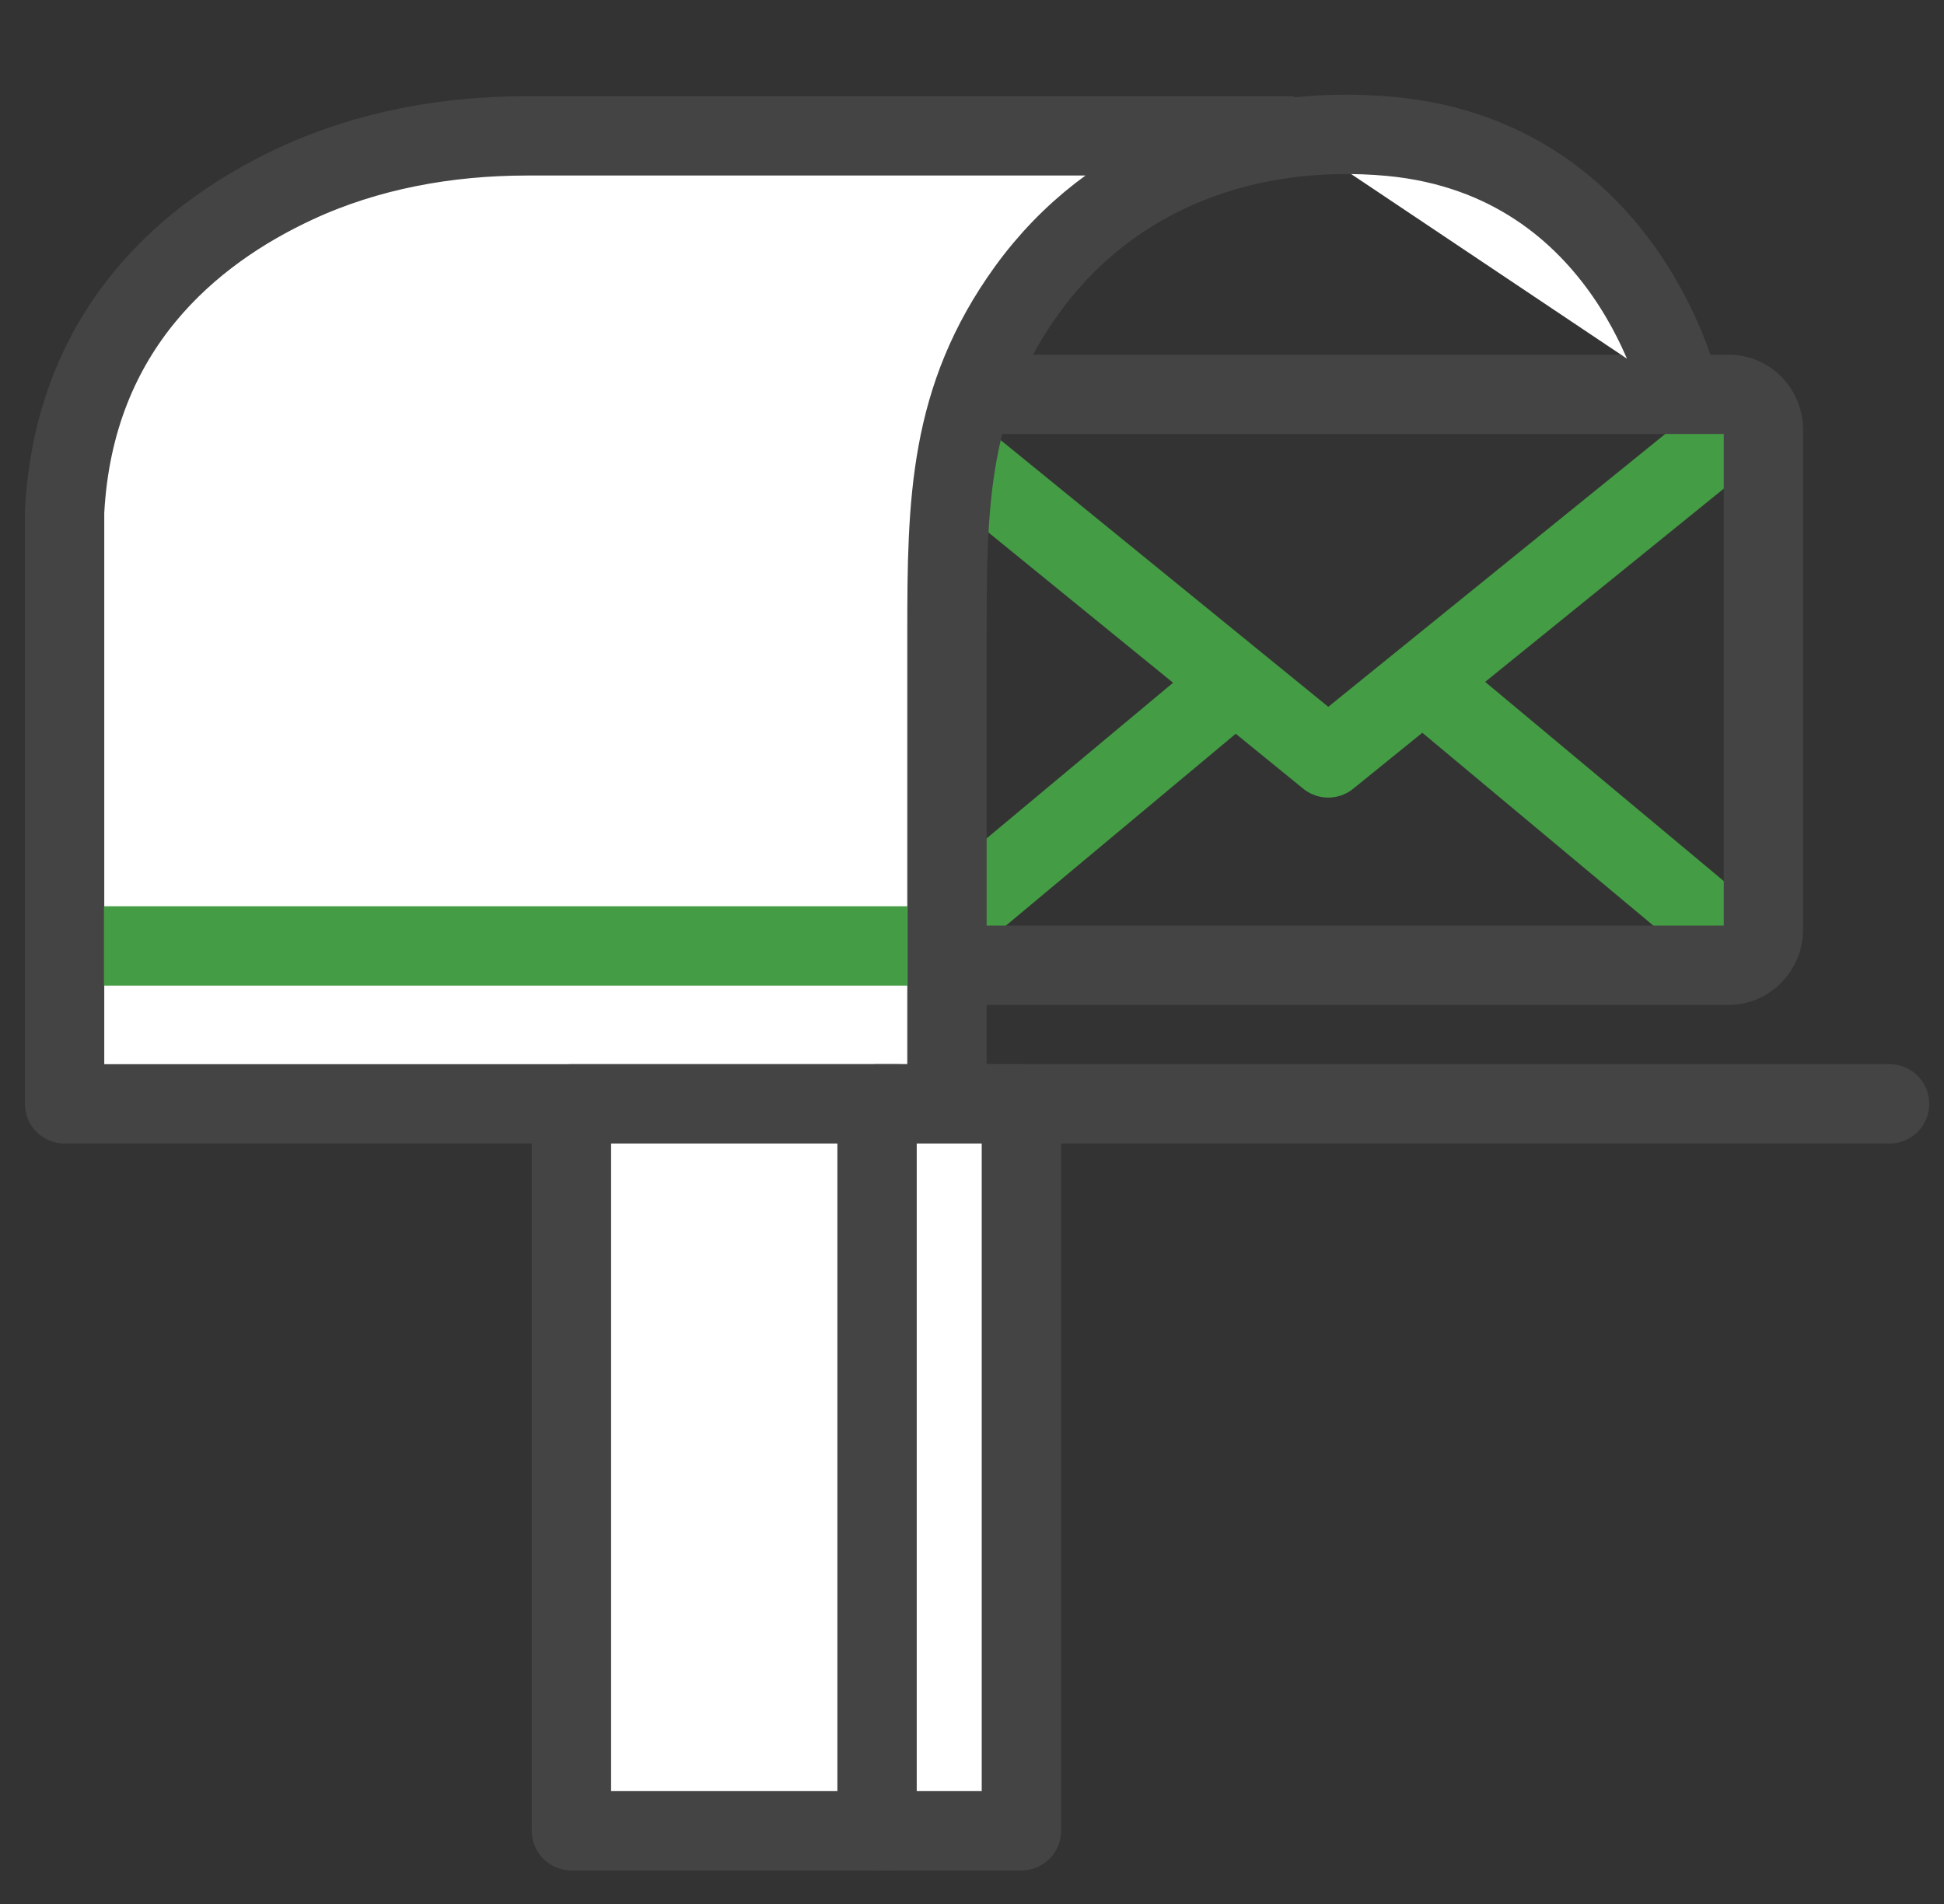
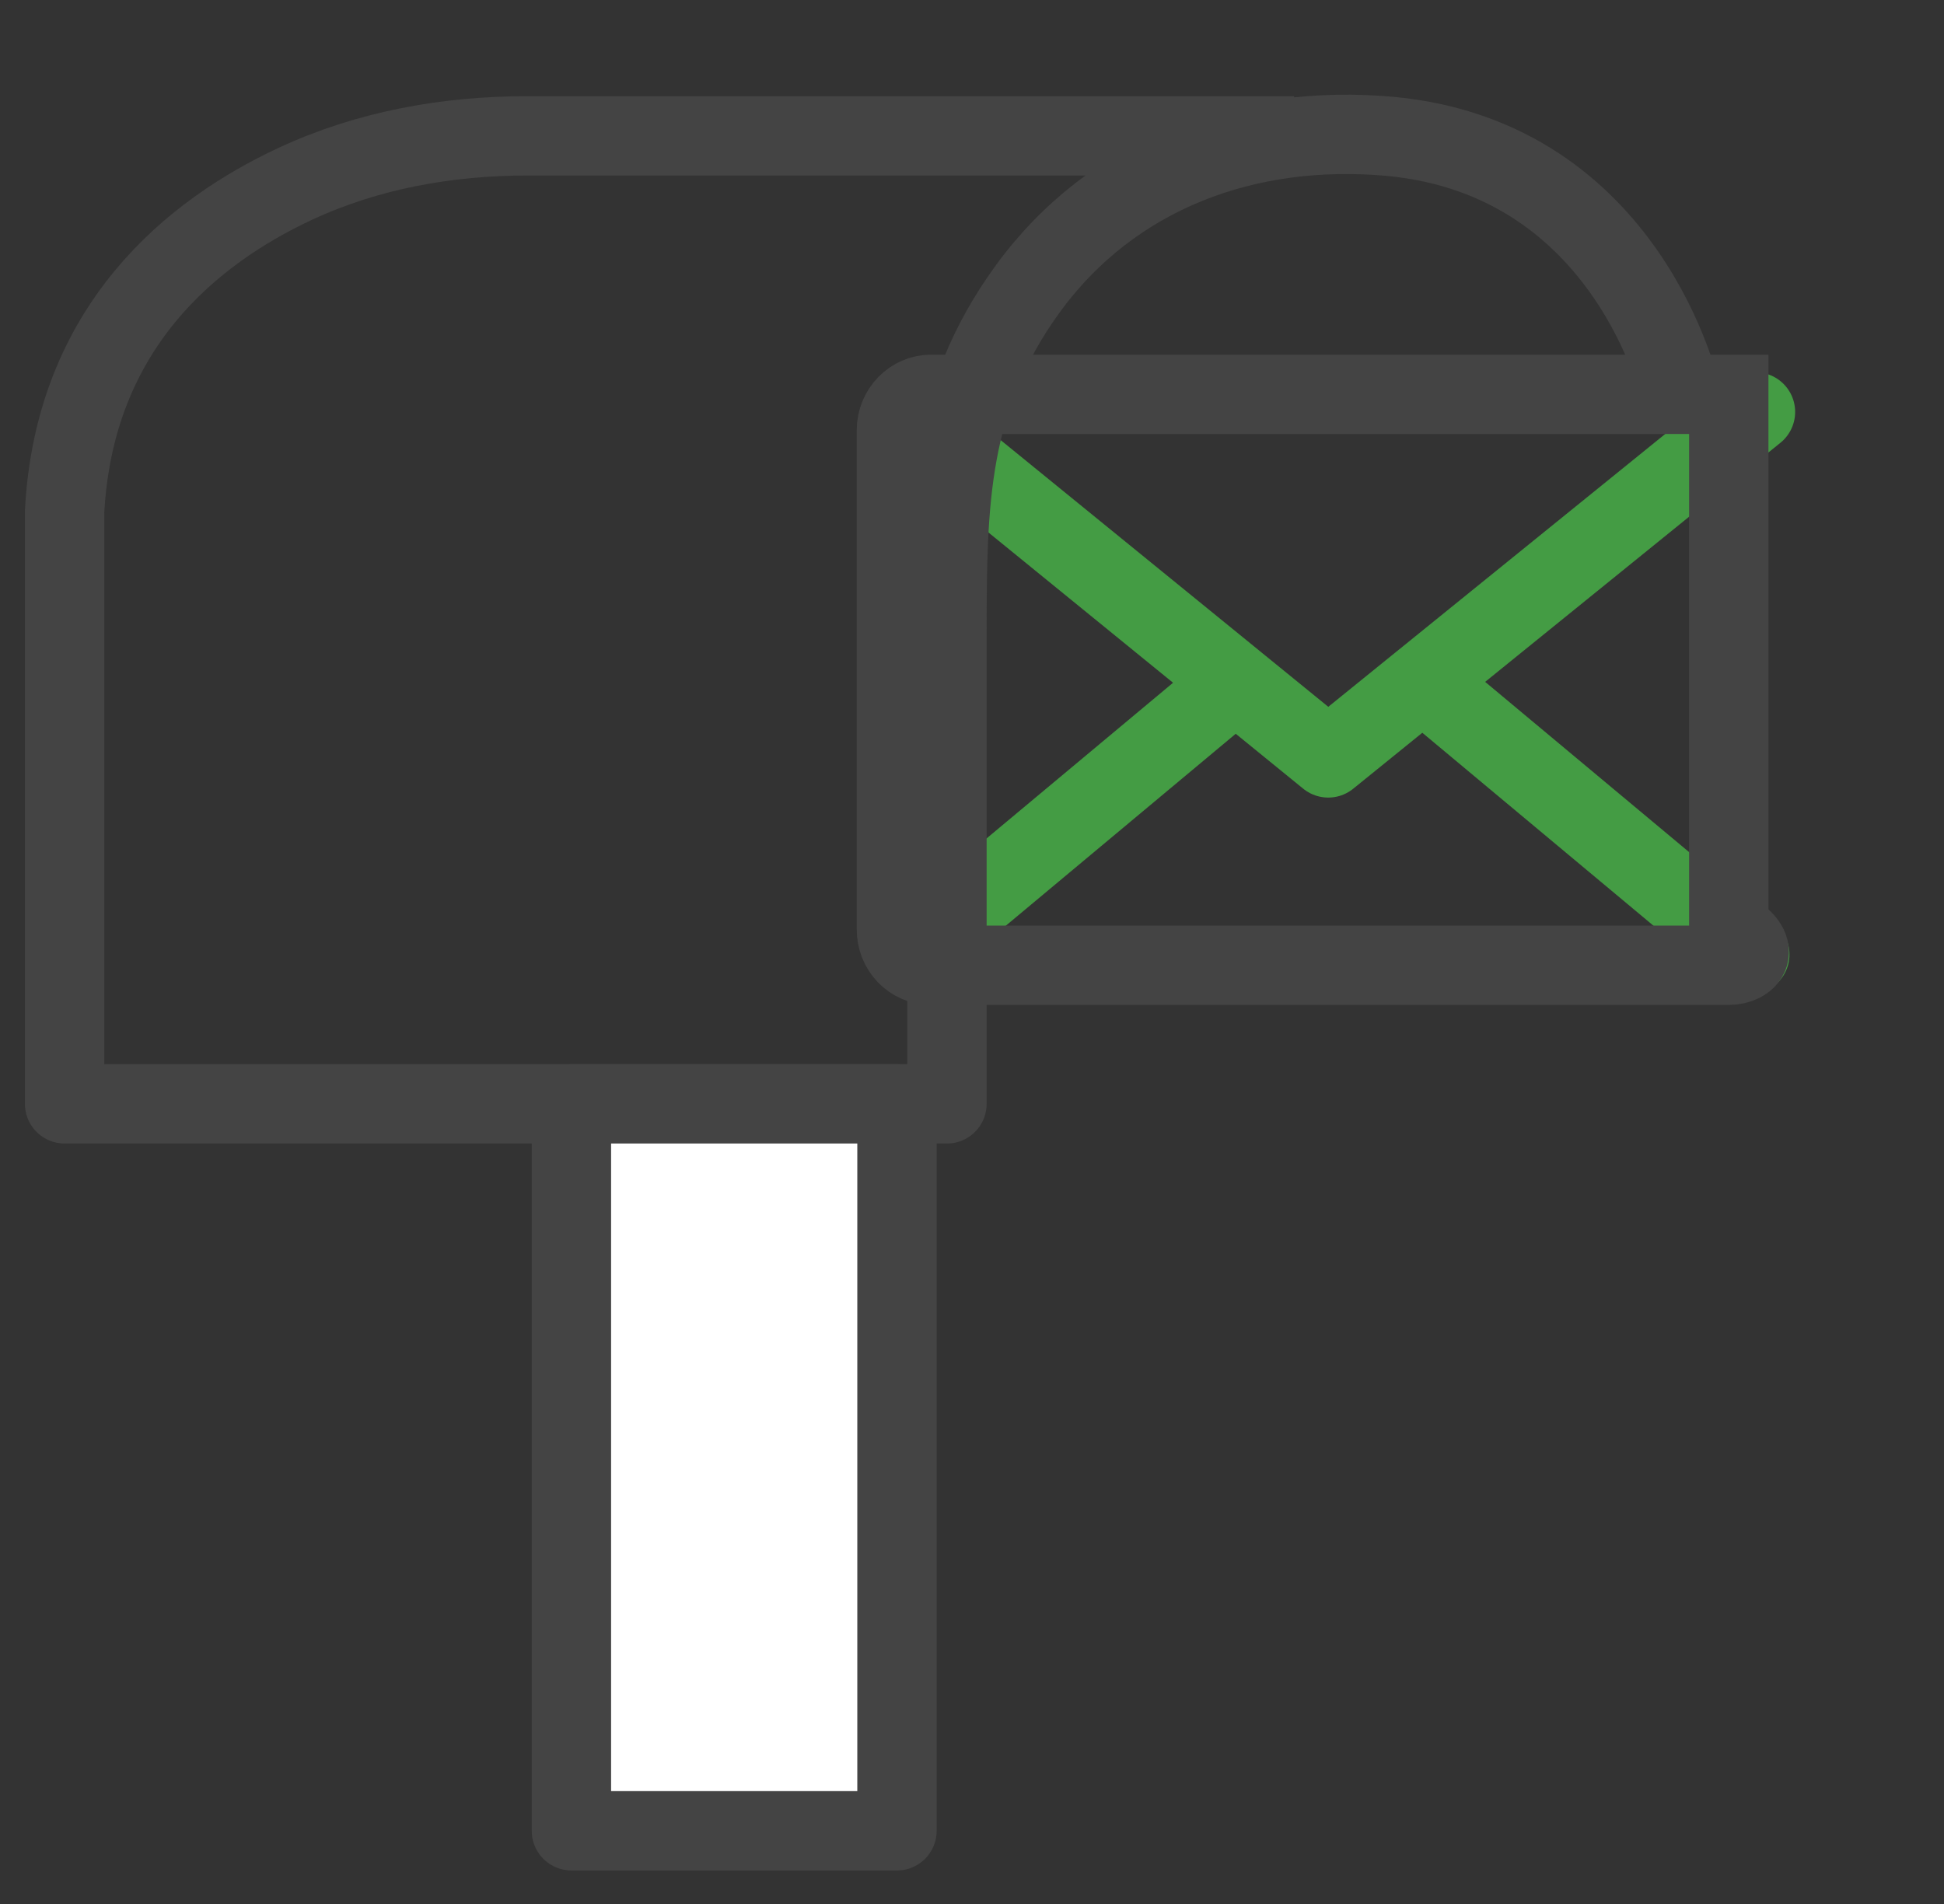
<svg xmlns="http://www.w3.org/2000/svg" width="49" height="48" viewBox="0 0 49 48" fill="none">
  <rect x="0" y="0" width="49" height="48" fill="#333333" stroke="none" />
  <path d="M22.766 10.385L33.479 19.107L44.248 10.385M36.128 17.402L44.105 24.062M30.901 17.402L22.924 24.062" stroke="#449C44" stroke-width="2" stroke-linecap="round" stroke-linejoin="round" />
-   <path d="M43.575 24.334H23.468C22.981 24.334 22.595 23.933 22.595 23.432V10.843C22.595 10.342 22.995 9.941 23.468 9.941H43.575C44.062 9.941 44.449 10.342 44.449 10.843V23.432C44.449 23.933 44.048 24.334 43.575 24.334Z" stroke="#444444" stroke-width="2" stroke-miterlimit="10" />
-   <path d="M32.619 3.425H13.286C11.28 3.425 9.276 3.783 7.457 4.628C4.836 5.845 1.871 8.251 1.628 12.905V27.828H23.869V21.111C23.869 19.393 23.869 17.66 23.869 15.941C23.869 12.648 23.912 10.041 25.888 7.306C28.036 4.341 31.459 3.11 35.054 3.439C41.083 4.012 42.372 9.955 42.372 9.955" fill="white" />
+   <path d="M43.575 24.334H23.468C22.981 24.334 22.595 23.933 22.595 23.432V10.843C22.595 10.342 22.995 9.941 23.468 9.941H43.575V23.432C44.449 23.933 44.048 24.334 43.575 24.334Z" stroke="#444444" stroke-width="2" stroke-miterlimit="10" />
  <path d="M32.619 3.425H13.286C11.28 3.425 9.276 3.783 7.457 4.628C4.836 5.845 1.871 8.251 1.628 12.905V27.828H23.869V21.111C23.869 19.393 23.869 17.66 23.869 15.941C23.869 12.648 23.912 10.041 25.888 7.306C28.036 4.341 31.459 3.11 35.054 3.439C41.083 4.012 42.372 9.955 42.372 9.955" stroke="#444444" stroke-width="2" stroke-linejoin="round" />
-   <path d="M23.855 27.828H47.628" stroke="#444444" stroke-width="2" stroke-linecap="round" stroke-linejoin="round" />
-   <path d="M2.62 23.847H22.87" stroke="#449C44" stroke-width="2" stroke-linejoin="round" />
  <path d="M22.609 27.828H14.403V46.155H22.609V27.828Z" fill="white" stroke="#444444" stroke-width="2" stroke-linecap="round" stroke-linejoin="round" />
-   <path d="M25.745 27.828H22.107V46.155H25.745V27.828Z" fill="white" stroke="#444444" stroke-width="2" stroke-linecap="round" stroke-linejoin="round" />
</svg>